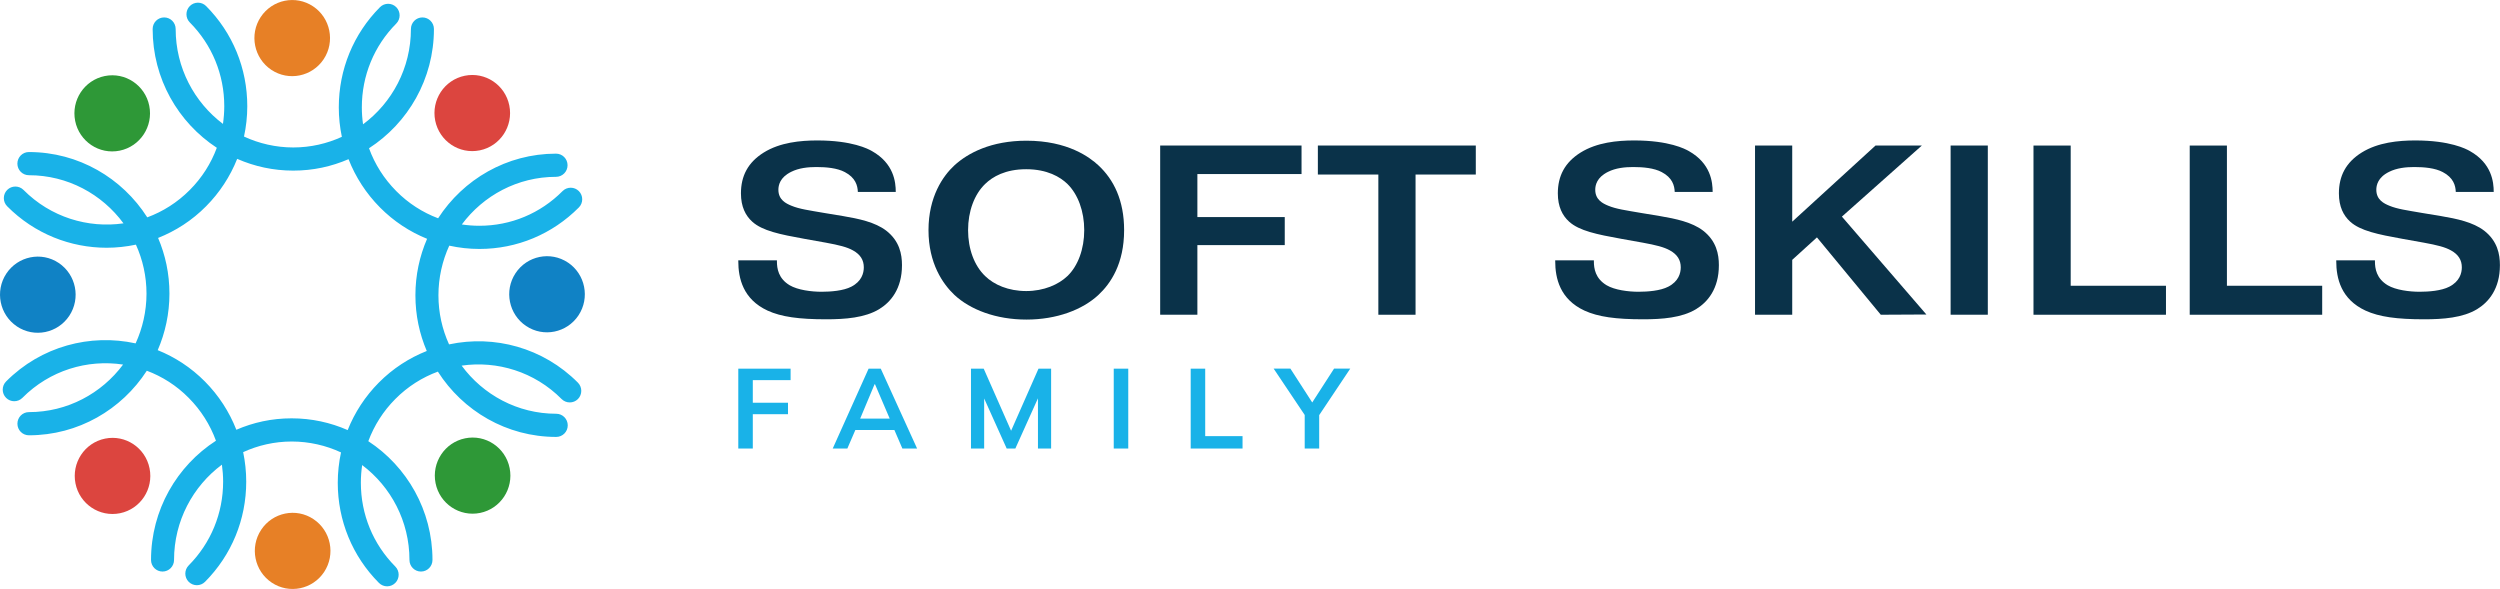
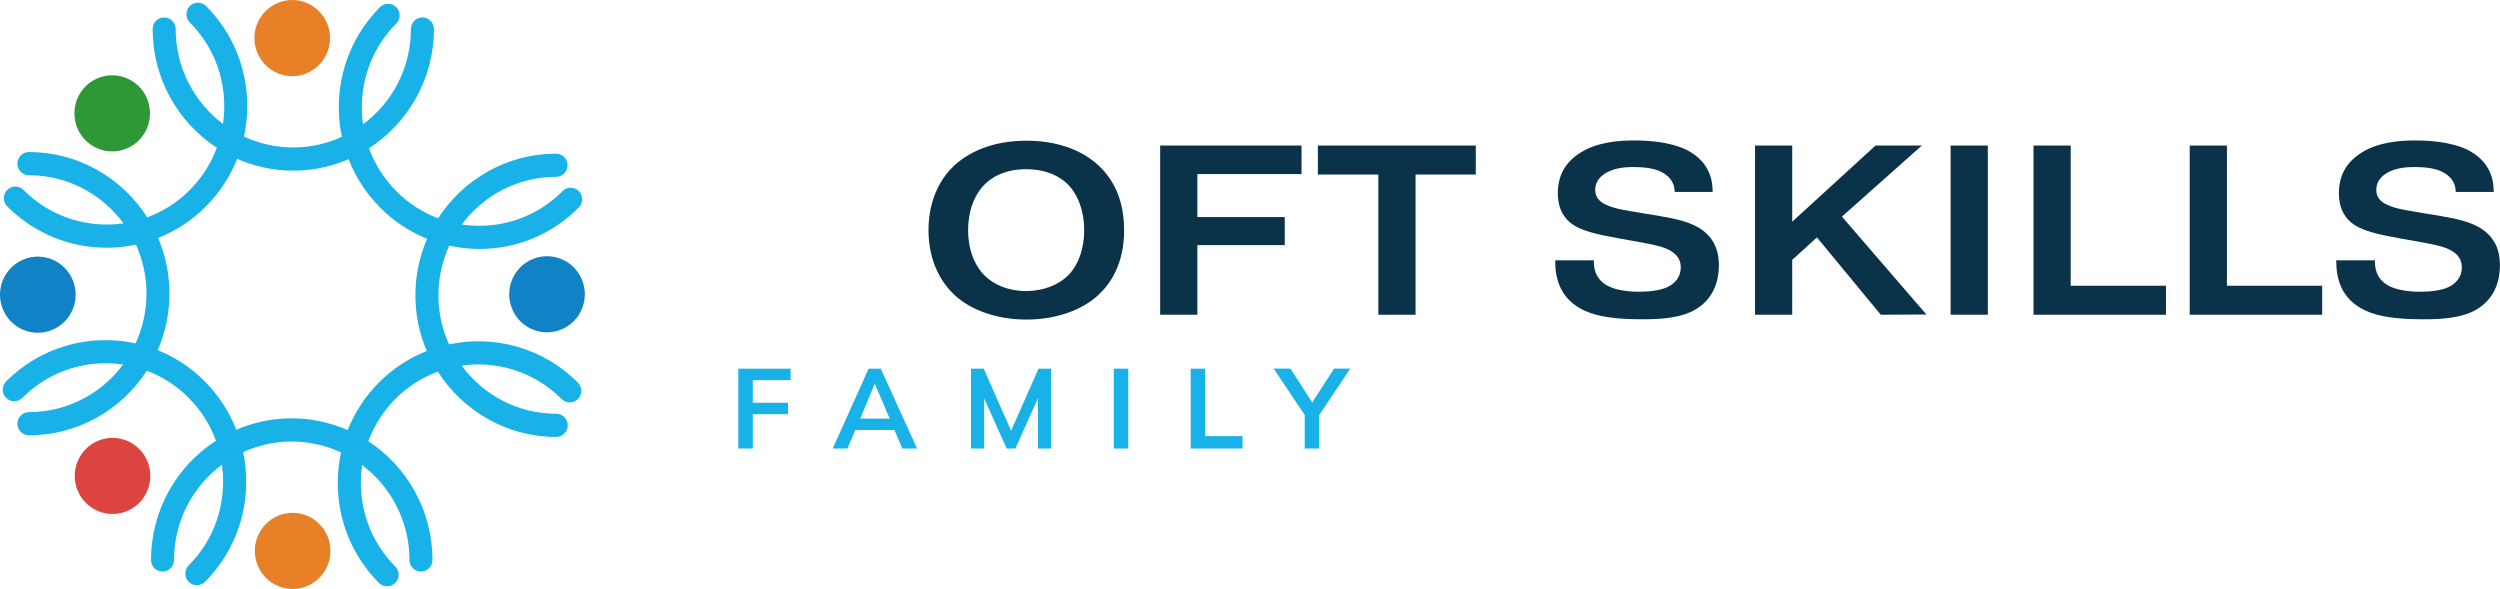
<svg xmlns="http://www.w3.org/2000/svg" width="399" height="94" viewBox="0 0 399 94" fill="none">
  <g clip-path="url(#clip0_3501_218)">
    <path d="M50.04 82.859C47.261 81.001 43.519 81.771 41.678 84.561C39.833 87.359 40.593 91.128 43.368 92.986C46.146 94.844 49.888 94.074 51.734 91.284C53.579 88.486 52.818 84.718 50.044 82.864L50.04 82.859Z" fill="#E78026" />
    <path d="M16.766 70.004C13.499 70.67 11.391 73.873 12.048 77.163C12.709 80.453 15.889 82.576 19.156 81.911C22.423 81.245 24.532 78.042 23.87 74.752C23.209 71.462 20.029 69.338 16.762 70.004H16.766Z" fill="#DC453F" />
    <path d="M2.696 52.096C5.475 53.954 9.217 53.184 11.062 50.394C12.908 47.596 12.147 43.828 9.373 41.969C6.603 40.111 2.852 40.881 1.007 43.671C-0.834 46.469 -0.073 50.238 2.696 52.092V52.096Z" fill="#1082C5" />
    <path d="M19.104 24.044C22.371 23.378 24.48 20.175 23.823 16.885C23.162 13.595 19.981 11.472 16.715 12.137C13.448 12.803 11.339 16.006 11.996 19.296C12.657 22.586 15.837 24.71 19.104 24.044Z" fill="#2E9837" />
    <path d="M43.299 11.141C46.077 12.999 49.819 12.229 51.665 9.439C53.51 6.645 52.749 2.872 49.975 1.018C47.197 -0.84 43.454 -0.07 41.609 2.72C39.768 5.514 40.529 9.287 43.299 11.141Z" fill="#E78026" />
-     <path d="M76.572 23.996C79.839 23.33 81.948 20.127 81.287 16.837C80.626 13.547 77.445 11.424 74.178 12.089C70.911 12.755 68.803 15.958 69.459 19.248C70.121 22.538 73.301 24.662 76.568 23.996H76.572Z" fill="#DC453F" />
    <path d="M90.642 41.904C87.864 40.046 84.121 40.816 82.276 43.606C80.435 46.399 81.196 50.172 83.966 52.026C86.744 53.885 90.487 53.114 92.332 50.325C94.177 47.527 93.416 43.758 90.642 41.9V41.904Z" fill="#1082C5" />
    <path d="M71.663 54.951C70.579 52.562 69.974 49.92 69.974 47.126C69.974 44.332 70.596 41.621 71.702 39.206C73.266 39.55 74.874 39.732 76.512 39.732C82.514 39.732 88.14 37.378 92.383 33.113C93.101 32.395 93.101 31.216 92.383 30.498C91.67 29.78 90.499 29.78 89.786 30.498C86.239 34.071 81.528 36.033 76.512 36.033C75.561 36.033 74.627 35.959 73.707 35.824C77.134 31.212 82.6 28.222 88.745 28.222C89.76 28.222 90.582 27.395 90.582 26.372C90.582 25.349 89.76 24.523 88.745 24.523C80.872 24.523 73.932 28.635 69.922 34.837C67.441 33.901 65.164 32.443 63.241 30.498C61.284 28.526 59.814 26.198 58.894 23.661C65.117 19.64 69.256 12.616 69.256 4.63C69.256 3.608 68.435 2.781 67.42 2.781C66.404 2.781 65.583 3.608 65.583 4.63C65.583 10.862 62.576 16.398 57.943 19.84C57.814 18.952 57.749 18.043 57.749 17.129C57.749 12.076 59.698 7.333 63.245 3.76C63.958 3.042 63.958 1.863 63.245 1.145C62.528 0.426 61.361 0.426 60.644 1.145C56.401 5.418 54.072 11.093 54.072 17.129C54.072 18.73 54.236 20.306 54.56 21.838C52.196 22.921 49.569 23.535 46.803 23.535C44.038 23.535 41.341 22.908 38.943 21.794C39.284 20.219 39.466 18.6 39.466 16.951C39.466 10.91 37.137 5.231 32.893 0.966C32.18 0.248 31.009 0.248 30.296 0.966C29.579 1.684 29.579 2.864 30.296 3.582C33.844 7.154 35.793 11.898 35.793 16.951C35.793 17.908 35.719 18.848 35.585 19.775C31.005 16.324 28.036 10.819 28.036 4.63C28.036 3.608 27.215 2.781 26.2 2.781C25.184 2.781 24.363 3.608 24.363 4.63C24.363 12.564 28.442 19.553 34.604 23.587C33.68 26.085 32.228 28.378 30.296 30.315C28.304 32.321 25.979 33.775 23.503 34.689C19.51 28.426 12.536 24.266 4.611 24.266C3.595 24.266 2.774 25.093 2.774 26.116C2.774 27.138 3.595 27.965 4.611 27.965C10.799 27.965 16.287 30.994 19.709 35.646C14.053 36.46 8.094 34.684 3.751 30.311C3.034 29.593 1.867 29.593 1.149 30.311C0.432 31.029 0.432 32.208 1.149 32.926C5.527 37.334 11.278 39.541 17.021 39.541C18.586 39.541 20.154 39.371 21.693 39.045C22.773 41.434 23.382 44.076 23.382 46.869C23.382 49.663 22.751 52.388 21.645 54.803C14.424 53.223 6.573 55.247 0.972 60.882C0.255 61.6 0.255 62.78 0.972 63.498C1.69 64.216 2.856 64.216 3.574 63.498C7.942 59.098 13.953 57.323 19.644 58.184C16.218 62.793 10.751 65.774 4.615 65.774C3.6 65.774 2.779 66.601 2.779 67.623C2.779 68.646 3.6 69.473 4.615 69.473C12.488 69.473 19.424 65.361 23.434 59.168C25.871 60.082 28.166 61.522 30.119 63.502C32.077 65.474 33.541 67.802 34.466 70.339C28.239 74.36 24.104 81.384 24.104 89.37C24.104 90.392 24.925 91.219 25.94 91.219C26.956 91.219 27.777 90.392 27.777 89.37C27.777 83.142 30.789 77.602 35.417 74.16C35.542 75.048 35.611 75.957 35.611 76.871C35.611 81.924 33.658 86.667 30.115 90.24C29.397 90.958 29.397 92.137 30.115 92.856C30.478 93.217 30.944 93.399 31.42 93.399C31.895 93.399 32.362 93.217 32.725 92.856C36.968 88.582 39.297 82.907 39.297 76.871C39.297 75.27 39.129 73.694 38.809 72.162C41.177 71.079 43.8 70.465 46.566 70.465C49.331 70.465 52.036 71.092 54.426 72.206C54.089 73.781 53.907 75.4 53.907 77.049C53.907 83.09 56.236 88.769 60.48 93.034C60.843 93.395 61.309 93.578 61.785 93.578C62.26 93.578 62.727 93.395 63.09 93.034C63.803 92.316 63.803 91.136 63.09 90.418C59.542 86.846 57.593 82.102 57.593 77.049C57.593 76.092 57.667 75.152 57.801 74.225C62.381 77.676 65.35 83.181 65.35 89.37C65.35 90.392 66.171 91.219 67.186 91.219C68.202 91.219 69.023 90.392 69.023 89.37C69.023 81.436 64.939 74.447 58.782 70.413C59.711 67.915 61.163 65.622 63.09 63.685C65.078 61.679 67.403 60.225 69.883 59.311C73.876 65.574 80.854 69.734 88.775 69.734C89.791 69.734 90.612 68.907 90.612 67.885C90.612 66.862 89.791 66.035 88.775 66.035C82.592 66.035 77.099 63.006 73.677 58.354C79.338 57.54 85.292 59.316 89.635 63.689C90.353 64.407 91.519 64.407 92.237 63.689C92.95 62.971 92.95 61.792 92.237 61.074C86.662 55.464 78.875 53.432 71.693 54.959H71.68L71.663 54.951ZM60.458 61.065C58.276 63.263 56.604 65.844 55.489 68.642C52.745 67.436 49.724 66.766 46.544 66.766C43.364 66.766 40.434 67.419 37.72 68.59C36.605 65.739 34.916 63.119 32.703 60.887C30.486 58.654 27.919 56.992 25.171 55.886C26.368 53.123 27.042 50.072 27.042 46.869C27.042 43.666 26.394 40.707 25.232 37.974C28.019 36.869 30.637 35.198 32.88 32.931C35.067 30.733 36.735 28.161 37.854 25.354C40.598 26.559 43.618 27.23 46.799 27.23C49.979 27.23 52.909 26.577 55.627 25.406C56.742 28.257 58.432 30.876 60.644 33.109C62.826 35.307 65.38 36.991 68.163 38.114C66.966 40.877 66.3 43.919 66.3 47.122C66.3 50.325 66.949 53.284 68.111 56.017C65.328 57.122 62.71 58.794 60.463 61.061L60.458 61.065Z" fill="#19B2E8" />
-     <path d="M74.234 69.956C70.968 70.622 68.859 73.825 69.516 77.115C70.177 80.405 73.357 82.528 76.624 81.863C79.891 81.197 82 77.994 81.338 74.704C80.677 71.414 77.497 69.29 74.23 69.956H74.234Z" fill="#2E9837" />
-     <path d="M117.831 41.551H123.997V41.704C123.997 42.861 124.226 44.441 126.028 45.525C127.333 46.295 129.516 46.565 131.123 46.565C132.579 46.565 134.606 46.413 135.872 45.755C137.519 44.907 137.864 43.597 137.864 42.67C137.864 41.512 137.328 40.624 136.14 39.967C135.181 39.428 133.919 39.119 131.815 38.731L128.366 38.114C124.499 37.417 121.664 36.838 120.056 35.376C118.985 34.41 118.255 32.983 118.255 30.863C118.255 28.087 119.365 25.924 121.893 24.344C124.499 22.725 127.753 22.416 130.436 22.416C136.028 22.416 138.56 23.765 139.169 24.114C142.656 26.081 142.963 29.053 142.963 30.633H136.914C136.875 29.593 136.529 28.357 134.844 27.469C133.616 26.812 131.853 26.659 130.285 26.659C128.945 26.659 127.489 26.812 126.262 27.43C124.46 28.317 124.231 29.588 124.231 30.285C124.231 31.903 125.458 32.482 126.301 32.83C127.601 33.37 129.096 33.562 131.547 33.988L134.571 34.488C137.061 34.91 139.666 35.455 141.429 36.804C143.577 38.462 143.957 40.585 143.957 42.322C143.957 46.103 142.155 48.223 140.319 49.341C138.02 50.73 134.878 50.96 131.853 50.96C127.528 50.96 124.693 50.573 122.507 49.572C118.596 47.757 117.831 44.441 117.831 41.665V41.547V41.551Z" fill="#0A3249" />
    <path d="M163.779 27.008C160.447 27.008 158.416 28.204 157.228 29.362C155.504 31.02 154.505 33.722 154.505 36.73C154.505 39.737 155.499 42.4 157.228 44.058C158.645 45.446 160.944 46.452 163.779 46.452C166.613 46.452 168.947 45.412 170.364 44.058C172.05 42.439 173.043 39.737 173.043 36.73C173.043 33.722 172.05 31.02 170.364 29.362C169.215 28.244 167.145 27.008 163.779 27.008ZM163.818 22.456C170.446 22.456 173.929 25.119 175.308 26.39C177.758 28.666 179.409 31.982 179.409 36.73C179.409 42.091 177.265 45.255 175.308 47.07C172.78 49.424 168.679 51.004 163.818 51.004C158.956 51.004 154.855 49.424 152.327 47.07C150.491 45.333 148.188 42.056 148.188 36.73C148.188 31.403 150.487 28.087 152.327 26.39C154.475 24.423 158.187 22.456 163.818 22.456Z" fill="#0A3249" />
    <path d="M191.102 34.645H205.046V39.119H191.102V50.229H185.164V23.226H207.725V27.778H191.102V34.645Z" fill="#0A3249" />
    <path d="M219.985 27.856H210.331V23.226H235.537V27.856H225.922V50.233H219.985V27.856Z" fill="#0A3249" />
    <path d="M248.215 41.551H254.382V41.704C254.382 42.861 254.611 44.441 256.413 45.525C257.713 46.295 259.9 46.565 261.507 46.565C262.964 46.565 264.995 46.413 266.256 45.755C267.903 44.907 268.248 43.597 268.248 42.67C268.248 41.512 267.713 40.624 266.524 39.967C265.565 39.428 264.303 39.119 262.194 38.731L258.746 38.114C254.879 37.417 252.044 36.838 250.432 35.376C249.36 34.41 248.63 32.983 248.63 30.863C248.63 28.087 249.741 25.924 252.269 24.344C254.874 22.725 258.128 22.416 260.812 22.416C266.403 22.416 268.931 23.765 269.545 24.114C273.032 26.081 273.339 29.053 273.339 30.633H267.285C267.246 29.593 266.9 28.357 265.215 27.469C263.988 26.812 262.229 26.659 260.656 26.659C259.316 26.659 257.86 26.812 256.633 27.43C254.831 28.317 254.602 29.588 254.602 30.285C254.602 31.903 255.829 32.482 256.672 32.83C257.973 33.37 259.468 33.562 261.922 33.988L264.947 34.488C267.436 34.91 270.042 35.455 271.805 36.804C273.948 38.462 274.333 40.585 274.333 42.322C274.333 46.103 272.531 48.223 270.694 49.341C268.395 50.73 265.254 50.96 262.229 50.96C257.899 50.96 255.064 50.573 252.882 49.572C248.976 47.757 248.211 44.441 248.211 41.665V41.547L248.215 41.551Z" fill="#0A3249" />
    <path d="M286.039 35.381L299.331 23.23H306.725L293.968 34.571L307.451 50.194L300.174 50.233L289.984 37.887L286.039 41.473V50.229H280.102V23.226H286.039V35.376V35.381Z" fill="#0A3249" />
    <path d="M311.318 23.226H317.255V50.229H311.318V23.226Z" fill="#0A3249" />
    <path d="M345.689 45.603V50.233H324.545V23.23H330.483V45.607H345.689V45.603Z" fill="#0A3249" />
    <path d="M370.622 45.603V50.233H349.479V23.23H355.416V45.607H370.622V45.603Z" fill="#0A3249" />
    <path d="M372.874 41.551H379.04V41.704C379.04 42.861 379.269 44.441 381.071 45.525C382.372 46.295 384.558 46.565 386.166 46.565C387.622 46.565 389.653 46.413 390.915 45.755C392.561 44.907 392.907 43.597 392.907 42.67C392.907 41.512 392.371 40.624 391.183 39.967C390.224 39.428 388.962 39.119 386.853 38.731L383.405 38.114C379.537 37.417 376.702 36.838 375.091 35.376C374.019 34.41 373.289 32.983 373.289 30.863C373.289 28.087 374.399 25.924 376.927 24.344C379.533 22.725 382.787 22.416 385.47 22.416C391.062 22.416 393.59 23.765 394.203 24.114C397.691 26.081 397.997 29.053 397.997 30.633H391.943C391.905 29.593 391.559 28.357 389.874 27.469C388.646 26.812 386.888 26.659 385.315 26.659C383.975 26.659 382.519 26.812 381.292 27.43C379.49 28.317 379.261 29.588 379.261 30.285C379.261 31.903 380.488 32.482 381.331 32.83C382.631 33.37 384.126 33.562 386.576 33.988L389.601 34.488C392.09 34.91 394.696 35.455 396.459 36.804C398.602 38.462 398.987 40.585 398.987 42.322C398.987 46.103 397.185 48.223 395.349 49.341C393.05 50.73 389.908 50.96 386.883 50.96C382.553 50.96 379.719 50.573 377.536 49.572C373.63 47.757 372.865 44.441 372.865 41.665V41.547L372.874 41.551Z" fill="#0A3249" />
    <path d="M117.831 71.584V58.837H126.18V60.665H120.147V64.281H125.765V66.109H120.147V71.588H117.831V71.584ZM132.903 71.584L138.629 58.837H140.569L146.368 71.584H144.018L142.475 68.002L143.408 68.633H135.816L136.784 68.002L135.237 71.584H132.903ZM139.58 61.331L137.048 67.371L136.581 66.81H142.613L142.237 67.371L139.653 61.331H139.58ZM154.968 71.584V58.837H156.999L161.648 69.377H161.095L165.745 58.837H167.758V71.584H165.658V62.127H166.307L162.05 71.584H160.667L156.411 62.127H157.072V71.584H154.972H154.968ZM177.753 71.584V58.837H180.07V71.584H177.753ZM190.034 71.584V58.837H192.351V69.612H198.31V71.584H190.034ZM208.231 71.584V65.561L208.715 66.953L203.275 58.833H205.949L209.683 64.621H209.182L212.915 58.833H215.499L210.076 66.953L210.543 65.561V71.584H208.227H208.231Z" fill="#19B2E8" />
  </g>
  <defs>
    <clipPath id="clip0_3501_218">
      <rect width="399" height="94" fill="white" />
    </clipPath>
  </defs>
</svg>